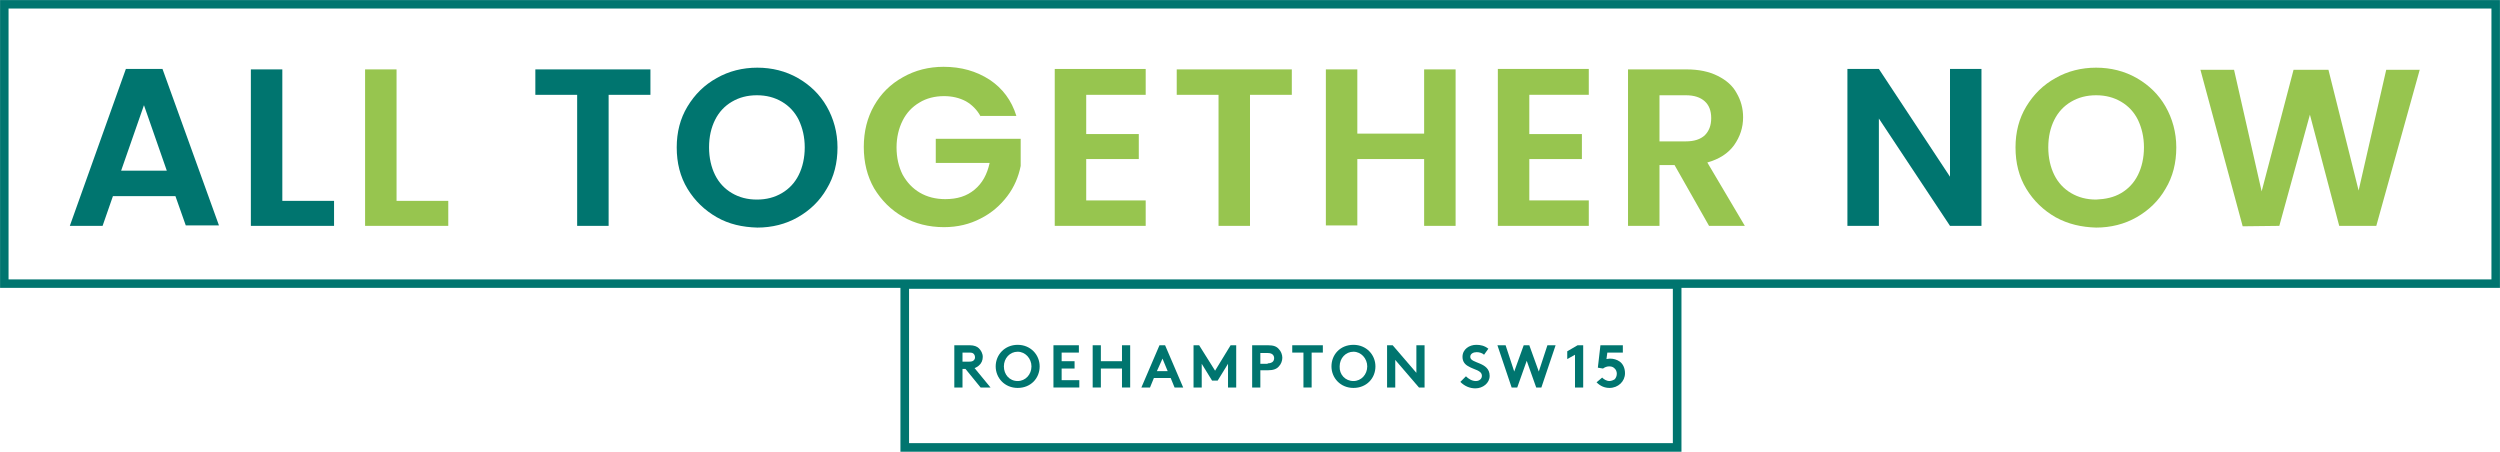
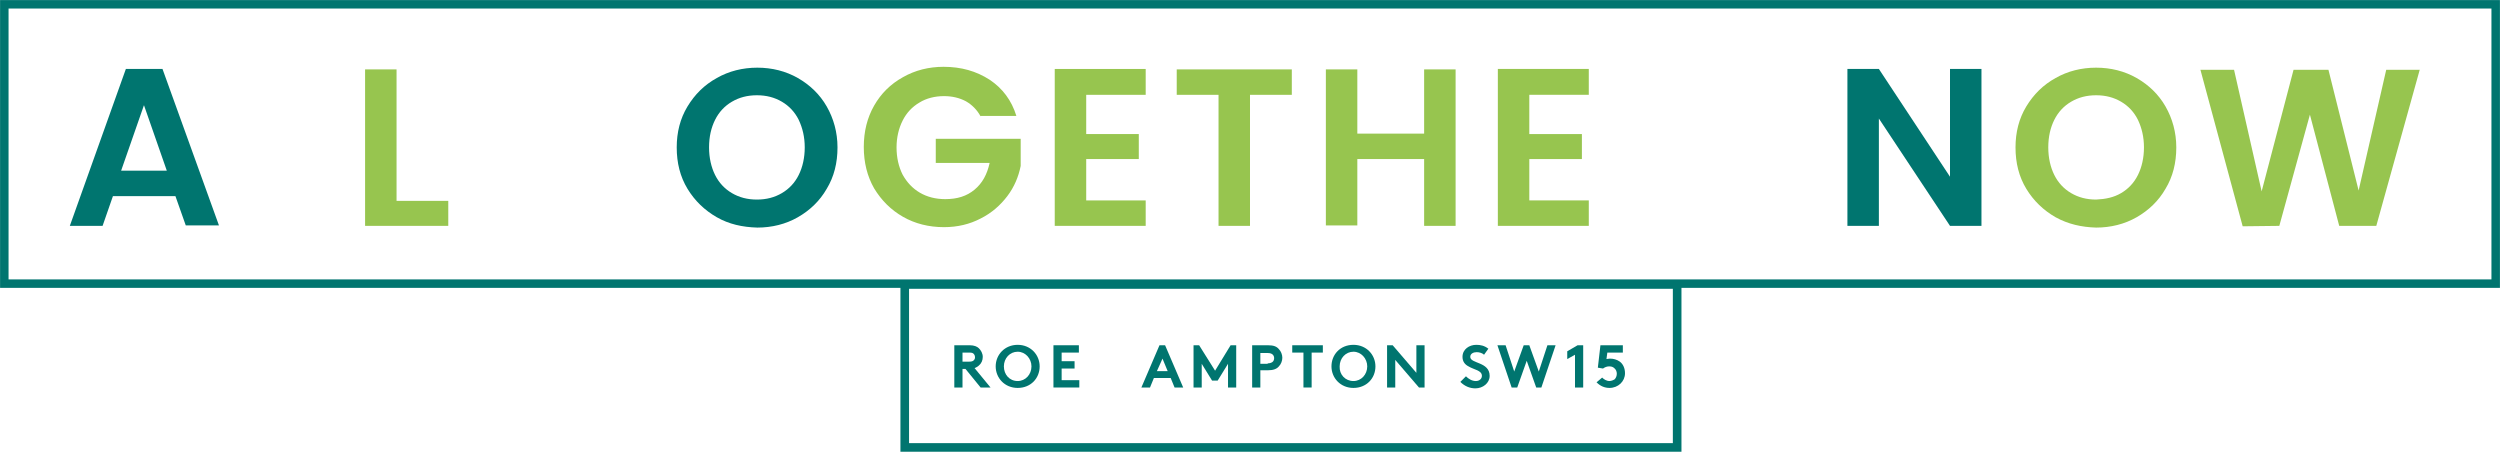
<svg xmlns="http://www.w3.org/2000/svg" version="1.1" id="Layer_1" x="0px" y="0px" viewBox="0 0 580 104.8" style="enable-background:new 0 0 580 104.8;" xml:space="preserve">
  <style type="text/css">
	.st0{fill:#00756F;}
	.st1{fill:#97C54F;}
	.st2{fill:none;}
	.st3{fill:none;stroke:#00756F;stroke-width:1.971;}
	.st4{fill:none;stroke:#00756F;stroke-width:2;}
</style>
  <g>
    <path class="st0" d="M40.7,45.5H26.2l-2.4,6.9h-7.6L29.2,16h8.5l13.1,36.3h-7.7L40.7,45.5z M38.7,39.6l-5.3-15.2l-5.3,15.2H38.7z" />
-     <path class="st0" d="M65.5,46.6h12v5.8H58.2V16.1h7.3V46.6z" />
    <path class="st1" d="M92,46.6h12v5.8H84.7V16.1H92V46.6z" />
-     <path class="st0" d="M150.9,16.1V22h-9.7v30.4h-7.3V22h-9.7v-5.9H150.9z" />
    <path class="st0" d="M166.3,50.4c-2.8-1.6-5.1-3.8-6.8-6.6c-1.7-2.8-2.5-6-2.5-9.6c0-3.5,0.8-6.7,2.5-9.5c1.7-2.8,3.9-5,6.8-6.6   c2.8-1.6,6-2.4,9.4-2.4c3.4,0,6.6,0.8,9.4,2.4c2.8,1.6,5.1,3.8,6.7,6.6c1.6,2.8,2.5,6,2.5,9.5c0,3.6-0.8,6.8-2.5,9.6   c-1.6,2.8-3.9,5-6.7,6.6c-2.8,1.6-6,2.4-9.4,2.4C172.2,52.7,169.1,52,166.3,50.4z M181.4,44.8c1.7-1,3-2.4,3.9-4.2   c0.9-1.8,1.4-4,1.4-6.4c0-2.4-0.5-4.5-1.4-6.4c-0.9-1.8-2.2-3.2-3.9-4.2c-1.7-1-3.6-1.5-5.8-1.5s-4.1,0.5-5.8,1.5   c-1.7,1-3,2.4-3.9,4.2c-0.9,1.8-1.4,3.9-1.4,6.4c0,2.4,0.5,4.6,1.4,6.4c0.9,1.8,2.2,3.2,3.9,4.2c1.7,1,3.6,1.5,5.8,1.5   S179.7,45.8,181.4,44.8z" />
    <path class="st1" d="M227.5,27c-0.8-1.5-2-2.7-3.4-3.5c-1.5-0.8-3.2-1.2-5.1-1.2c-2.1,0-4.1,0.5-5.7,1.5c-1.7,1-3,2.4-3.9,4.2   c-0.9,1.8-1.4,3.9-1.4,6.2c0,2.4,0.5,4.5,1.4,6.3c1,1.8,2.3,3.2,4,4.2c1.7,1,3.7,1.5,5.9,1.5c2.8,0,5-0.7,6.8-2.2   c1.8-1.5,2.9-3.5,3.5-6.2h-12.5v-5.6h19.7v6.3c-0.5,2.5-1.5,4.9-3.1,7c-1.6,2.1-3.6,3.9-6.2,5.2c-2.5,1.3-5.3,2-8.5,2   c-3.5,0-6.7-0.8-9.5-2.4c-2.8-1.6-5-3.8-6.7-6.6c-1.6-2.8-2.4-6-2.4-9.6c0-3.6,0.8-6.8,2.4-9.6c1.6-2.8,3.8-5,6.7-6.6   c2.8-1.6,6-2.4,9.4-2.4c4.1,0,7.6,1,10.7,3c3,2,5.1,4.8,6.2,8.4H227.5z" />
    <path class="st1" d="M252,22v9.1h12.2v5.8H252v9.6h13.8v5.9h-21.1V16h21.1V22H252z" />
    <path class="st1" d="M299.7,16.1V22H290v30.4h-7.3V22h-9.7v-5.9H299.7z" />
    <path class="st1" d="M337.7,16.1v36.3h-7.3V36.9h-15.5v15.4h-7.3V16.1h7.3V31h15.5V16.1H337.7z" />
    <path class="st1" d="M354.8,22v9.1H367v5.8h-12.2v9.6h13.8v5.9h-21.1V16h21.1V22H354.8z" />
-     <path class="st1" d="M396.5,52.4l-8-14.1H385v14.1h-7.3V16.1h13.6c2.8,0,5.2,0.5,7.2,1.5s3.5,2.3,4.4,4c1,1.7,1.5,3.6,1.5,5.6   c0,2.4-0.7,4.5-2.1,6.5c-1.4,1.9-3.4,3.2-6.2,4l8.7,14.7H396.5z M385,32.8h6.1c2,0,3.4-0.5,4.4-1.4c1-1,1.5-2.3,1.5-4   c0-1.7-0.5-3-1.5-3.9c-1-0.9-2.4-1.4-4.4-1.4H385V32.8z" />
    <path class="st0" d="M459.7,52.4h-7.3l-16.5-24.9v24.9h-7.3V16h7.3l16.5,25V16h7.3V52.4z" />
    <path class="st1" d="M476.9,50.4c-2.8-1.6-5.1-3.8-6.8-6.6c-1.7-2.8-2.5-6-2.5-9.6c0-3.5,0.8-6.7,2.5-9.5c1.7-2.8,3.9-5,6.8-6.6   c2.8-1.6,6-2.4,9.4-2.4c3.4,0,6.6,0.8,9.4,2.4c2.8,1.6,5.1,3.8,6.7,6.6c1.6,2.8,2.5,6,2.5,9.5c0,3.6-0.8,6.8-2.5,9.6   c-1.6,2.8-3.9,5-6.7,6.6c-2.8,1.6-6,2.4-9.4,2.4C482.9,52.7,479.8,52,476.9,50.4z M492.1,44.8c1.7-1,3-2.4,3.9-4.2   c0.9-1.8,1.4-4,1.4-6.4c0-2.4-0.5-4.5-1.4-6.4c-0.9-1.8-2.2-3.2-3.9-4.2c-1.7-1-3.6-1.5-5.8-1.5c-2.2,0-4.1,0.5-5.8,1.5   c-1.7,1-3,2.4-3.9,4.2c-0.9,1.8-1.4,3.9-1.4,6.4c0,2.4,0.5,4.6,1.4,6.4c0.9,1.8,2.2,3.2,3.9,4.2c1.7,1,3.6,1.5,5.8,1.5   C488.5,46.2,490.4,45.8,492.1,44.8z" />
    <path class="st1" d="M561.4,16.1l-10.1,36.3h-8.6l-6.8-25.8l-7.1,25.8l-8.5,0.1l-9.8-36.3h7.8l6.4,28.2l7.4-28.2h8.1l7,28l6.4-28   H561.4z" />
  </g>
  <g>
    <path class="st2" d="M236.1,81.6c-1.8,0-3.2,1.5-3.2,3.4c0,1.9,1.3,3.4,3.2,3.4c1.8,0,3.2-1.5,3.2-3.4   C239.3,83.2,237.9,81.6,236.1,81.6z" />
    <path class="st2" d="M294.1,81.9h-1.7v2.5h1.7v-0.1c0.6,0,1-0.2,1.2-0.4s0.3-0.5,0.3-0.8s-0.1-0.6-0.3-0.8S294.8,81.9,294.1,81.9z" />
    <path class="st2" d="M314,81.6c-1.8,0-3.2,1.5-3.2,3.4c-0.1,1.9,1.3,3.4,3.2,3.4c1.8,0,3.2-1.5,3.2-3.4   C317.2,83.2,315.8,81.6,314,81.6z" />
    <polygon class="st2" points="268.4,86.1 270.9,86.1 269.7,83.2  " />
    <path class="st2" d="M225.9,82.1c-0.2-0.2-0.4-0.3-1-0.3h-1.6v2.1h1.6c0.5,0,0.8-0.1,1-0.3c0.2-0.2,0.3-0.4,0.3-0.7   C226.2,82.6,226.1,82.3,225.9,82.1z" />
    <path class="st0" d="M227.1,84.8c0.6-0.5,0.9-1.2,0.9-2s-0.4-1.5-0.9-2c-0.4-0.4-1.1-0.7-2.1-0.7h-3.6v9.8h1.9v-4.3h0.7l3.5,4.3   h2.3l-3.7-4.5C226.5,85.2,226.8,85.1,227.1,84.8z M224.9,83.9h-1.6v-2.1h1.6c0.6,0,0.8,0.1,1,0.3c0.2,0.2,0.3,0.5,0.3,0.8   c0,0.3-0.1,0.5-0.3,0.7C225.7,83.8,225.4,83.9,224.9,83.9z" />
-     <polygon class="st0" points="260.3,83.8 255.4,83.8 255.4,80.1 253.5,80.1 253.5,89.9 255.4,89.9 255.4,85.5 260.3,85.5    260.3,89.9 262.2,89.9 262.2,80.1 260.3,80.1  " />
    <polygon class="st0" points="246.3,85.5 249.3,85.5 249.3,83.8 246.3,83.8 246.3,81.8 250.3,81.8 250.3,80.1 244.4,80.1    244.4,89.9 250.4,89.9 250.4,88.2 246.3,88.2  " />
    <path class="st0" d="M236.1,80c-3,0-5.1,2.3-5.1,5c0,2.7,2.1,5,5.1,5s5.1-2.2,5.1-5C241.2,82.3,239.1,80,236.1,80z M236.1,88.4   c-1.9,0-3.2-1.5-3.2-3.4c0-1.9,1.4-3.4,3.2-3.4c1.8,0,3.2,1.6,3.2,3.4C239.3,86.9,237.9,88.4,236.1,88.4z" />
    <path class="st0" d="M269,80.1l-4.2,9.8h2l0.9-2.2h3.9l0.9,2.2h2l-4.2-9.8H269z M268.4,86.1l1.3-2.9l1.2,2.9H268.4z" />
    <polygon class="st0" points="363.6,81.5 363.6,83.3 365.4,82.3 365.4,89.9 367.3,89.9 367.3,80.1 366,80.1  " />
    <polygon class="st0" points="357,86.2 354.8,80.1 353.5,80.1 351.3,86.2 349.3,80.1 347.4,80.1 350.7,89.9 352,89.9 354.2,83.7    356.4,89.9 357.6,89.9 360.9,80.1 359,80.1  " />
    <path class="st0" d="M375.8,83.9c-0.7-0.5-1.5-0.7-2.3-0.7c-0.3,0-0.6,0.1-0.8,0.1l0.2-1.5h3.6v-1.7h-5.2l-0.6,5.2l1.2,0.2   c0.4-0.3,0.9-0.5,1.4-0.5s0.9,0.1,1.2,0.4c0.4,0.3,0.6,0.8,0.6,1.3s-0.2,1-0.5,1.3c-0.3,0.2-0.8,0.4-1.2,0.4   c-0.7,0-1.3-0.4-1.7-0.8l-1.3,1.1c0.9,0.9,1.9,1.3,3,1.3c2,0,3.6-1.5,3.6-3.4C377,85.5,376.6,84.5,375.8,83.9z" />
    <path class="st0" d="M341.1,82.8c0-0.8,0.8-1.1,1.5-1.1c0.6,0,1.3,0.2,1.7,0.6l1-1.4c-0.9-0.7-1.8-0.9-2.8-0.9   c-1.6,0-3.2,1-3.2,2.8c0,1.1,0.6,1.8,1.4,2.2c1.3,0.8,3.1,0.9,3.1,2.2c0,0.7-0.6,1.2-1.4,1.2c-0.9,0-1.7-0.5-2.3-1.1l-1.3,1.3   c1,1,2.2,1.5,3.5,1.5c1.7,0,3.3-1.2,3.3-2.9C345.6,83.9,341.1,84.4,341.1,82.8z" />
    <polygon class="st0" points="299.8,81.8 302.4,81.8 302.4,89.9 304.3,89.9 304.3,81.8 306.9,81.8 306.9,80.1 299.8,80.1  " />
    <path class="st0" d="M294.2,80.1h-3.7v9.8h1.9v-4h1.8c1.2,0,2-0.3,2.5-0.9c0.5-0.5,0.8-1.3,0.8-2c0-0.7-0.3-1.5-0.8-2   C296.2,80.4,295.5,80.1,294.2,80.1z M295.3,83.9c-0.2,0.2-0.6,0.4-1.2,0.4v0.1h-1.7v-2.5h1.7c0.7,0,1,0.2,1.2,0.4s0.3,0.5,0.3,0.8   S295.5,83.7,295.3,83.9z" />
    <polygon class="st0" points="281.9,86 278.2,80.1 276.9,80.1 276.9,89.9 278.8,89.9 278.8,84.4 281.2,88.3 282.5,88.3 284.9,84.4    284.9,89.9 286.8,89.9 286.8,80.1 285.5,80.1  " />
    <path class="st0" d="M314,80c-3.1,0-5.1,2.3-5.1,5s2.1,5,5.1,5s5.1-2.2,5.1-5C319.1,82.3,317,80,314,80z M314,88.4   c-1.9,0-3.3-1.5-3.2-3.4c0-1.9,1.4-3.4,3.2-3.4s3.2,1.6,3.2,3.4C317.2,86.9,315.8,88.4,314,88.4z" />
    <polygon class="st0" points="328.6,86.5 323.1,80.1 321.8,80.1 321.8,89.9 323.7,89.9 323.7,83.5 329.2,89.9 330.5,89.9    330.5,80.1 328.6,80.1  " />
  </g>
  <g>
    <path class="st3" d="M1,1h578v64.8H1V1z" />
    <path class="st4" d="M209.9,66h179.2v37.8H209.9V66z" />
  </g>
</svg>